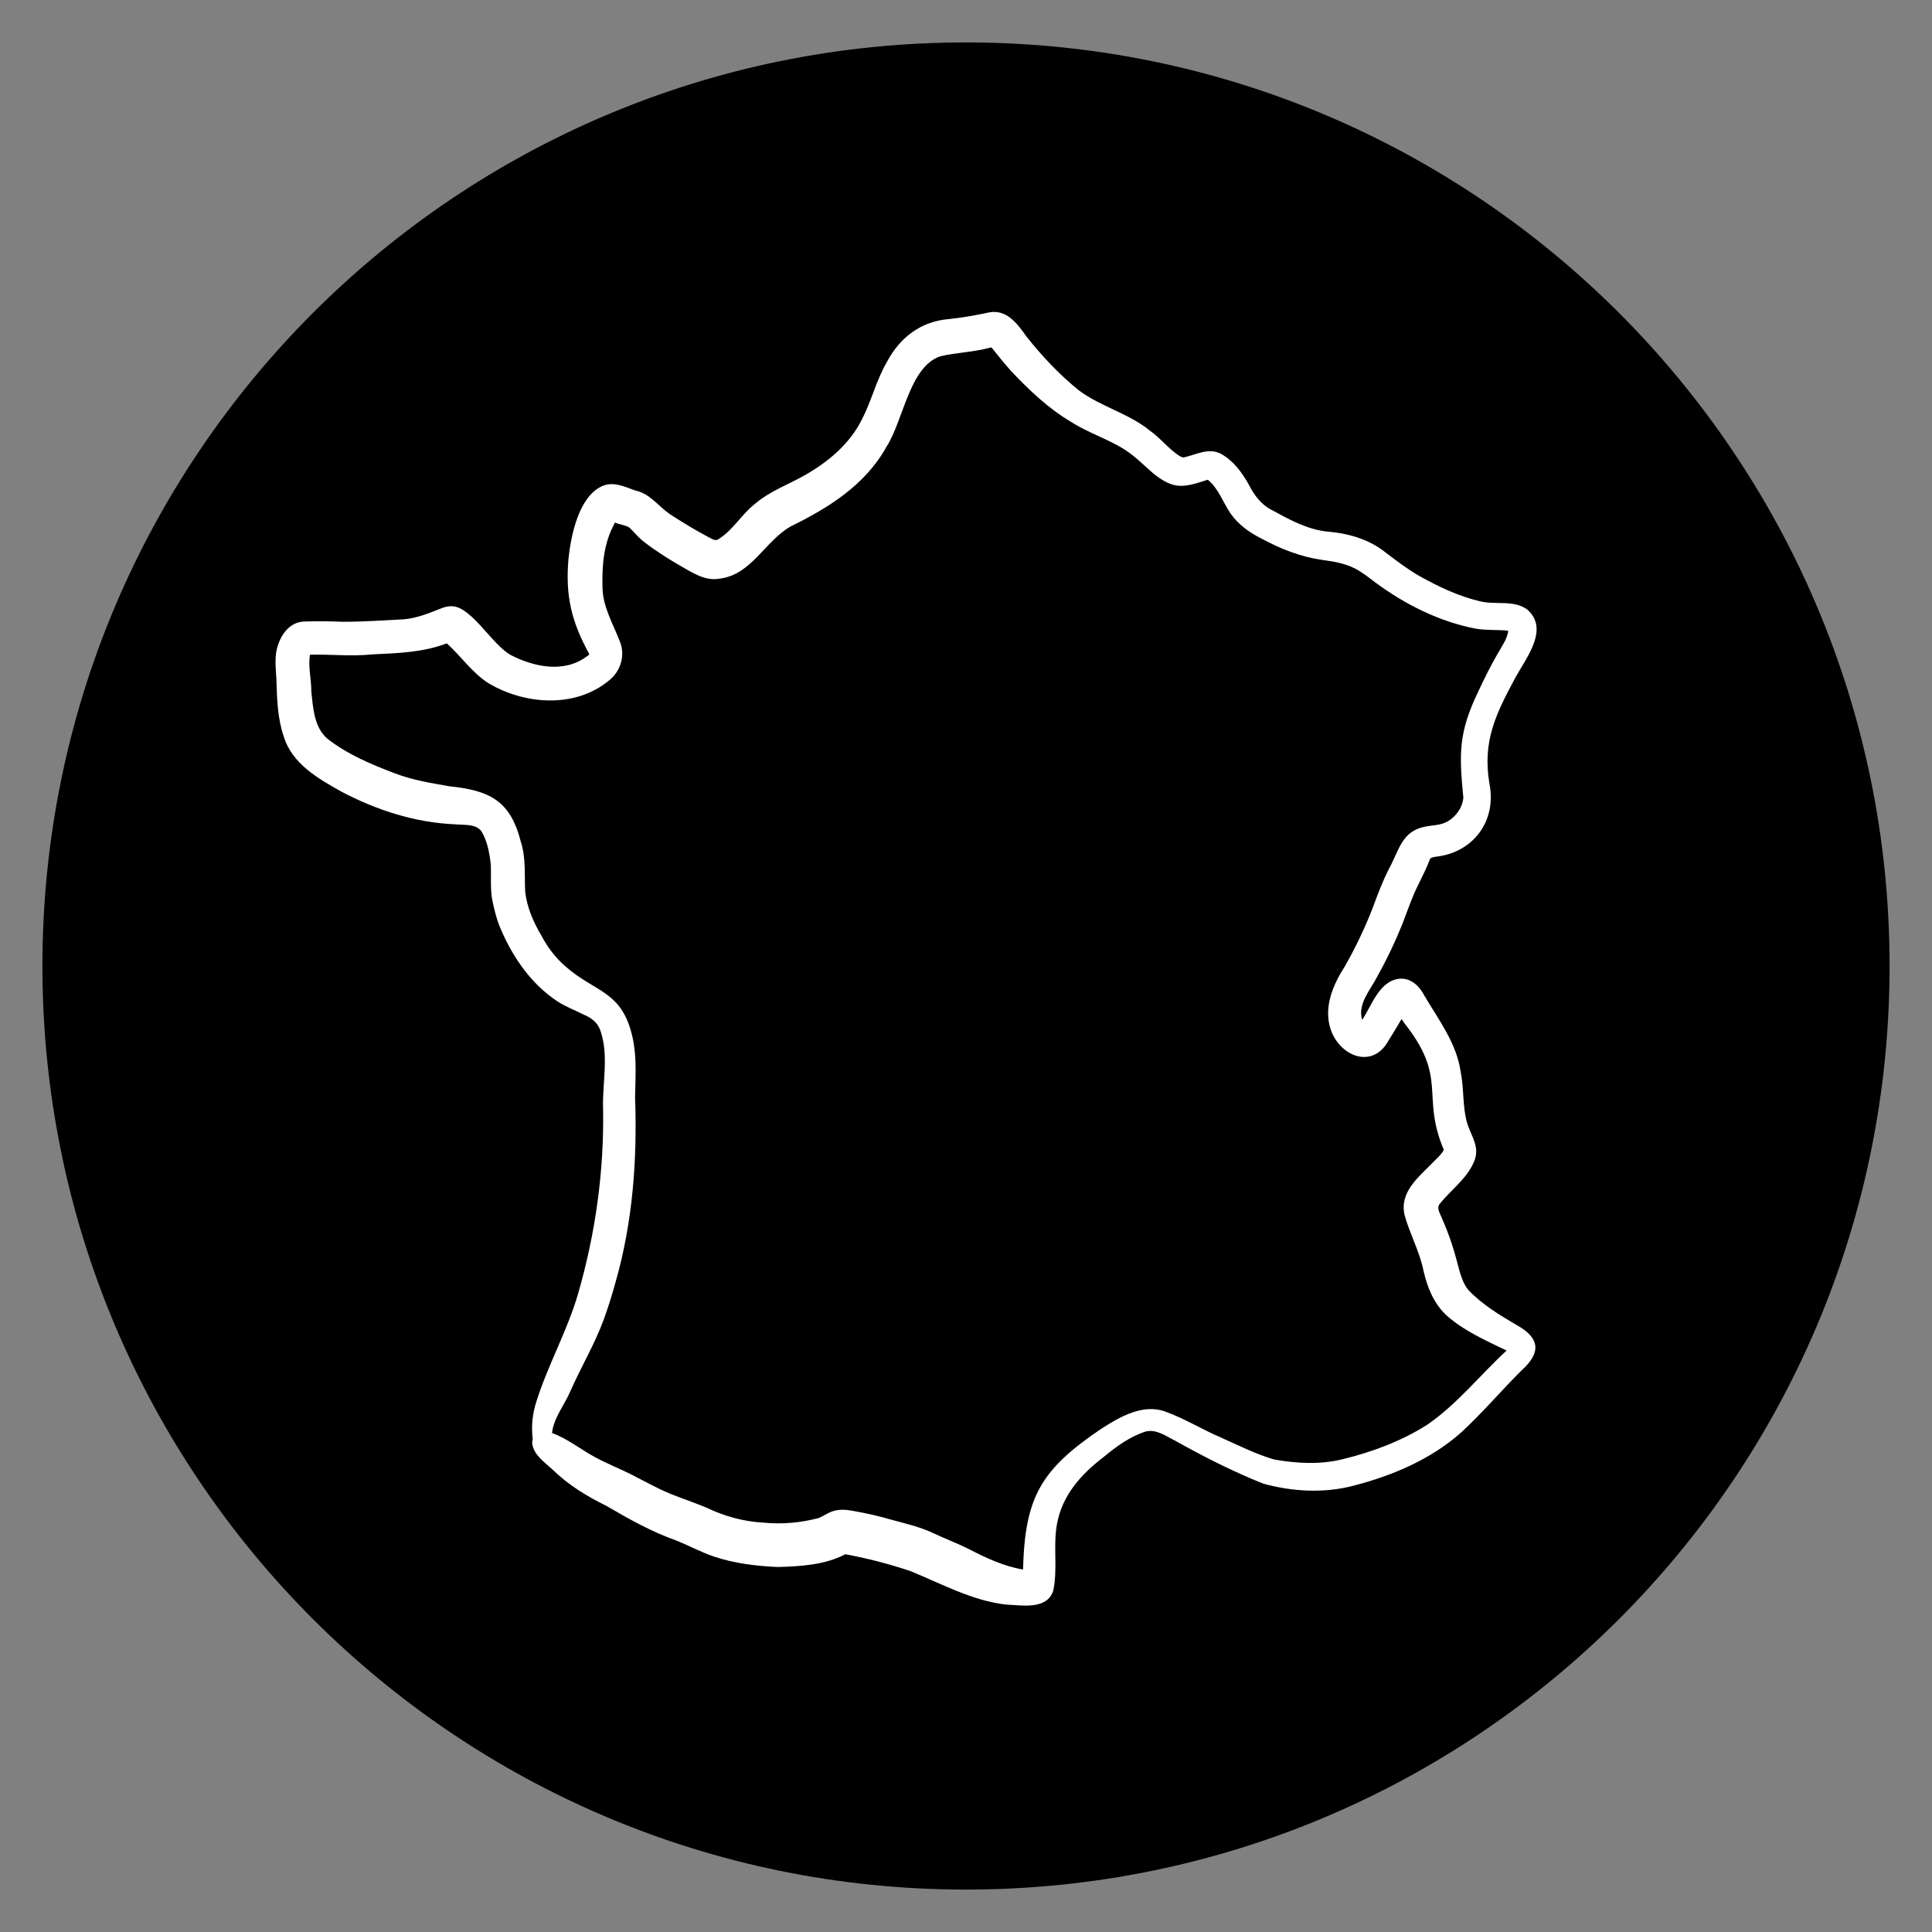
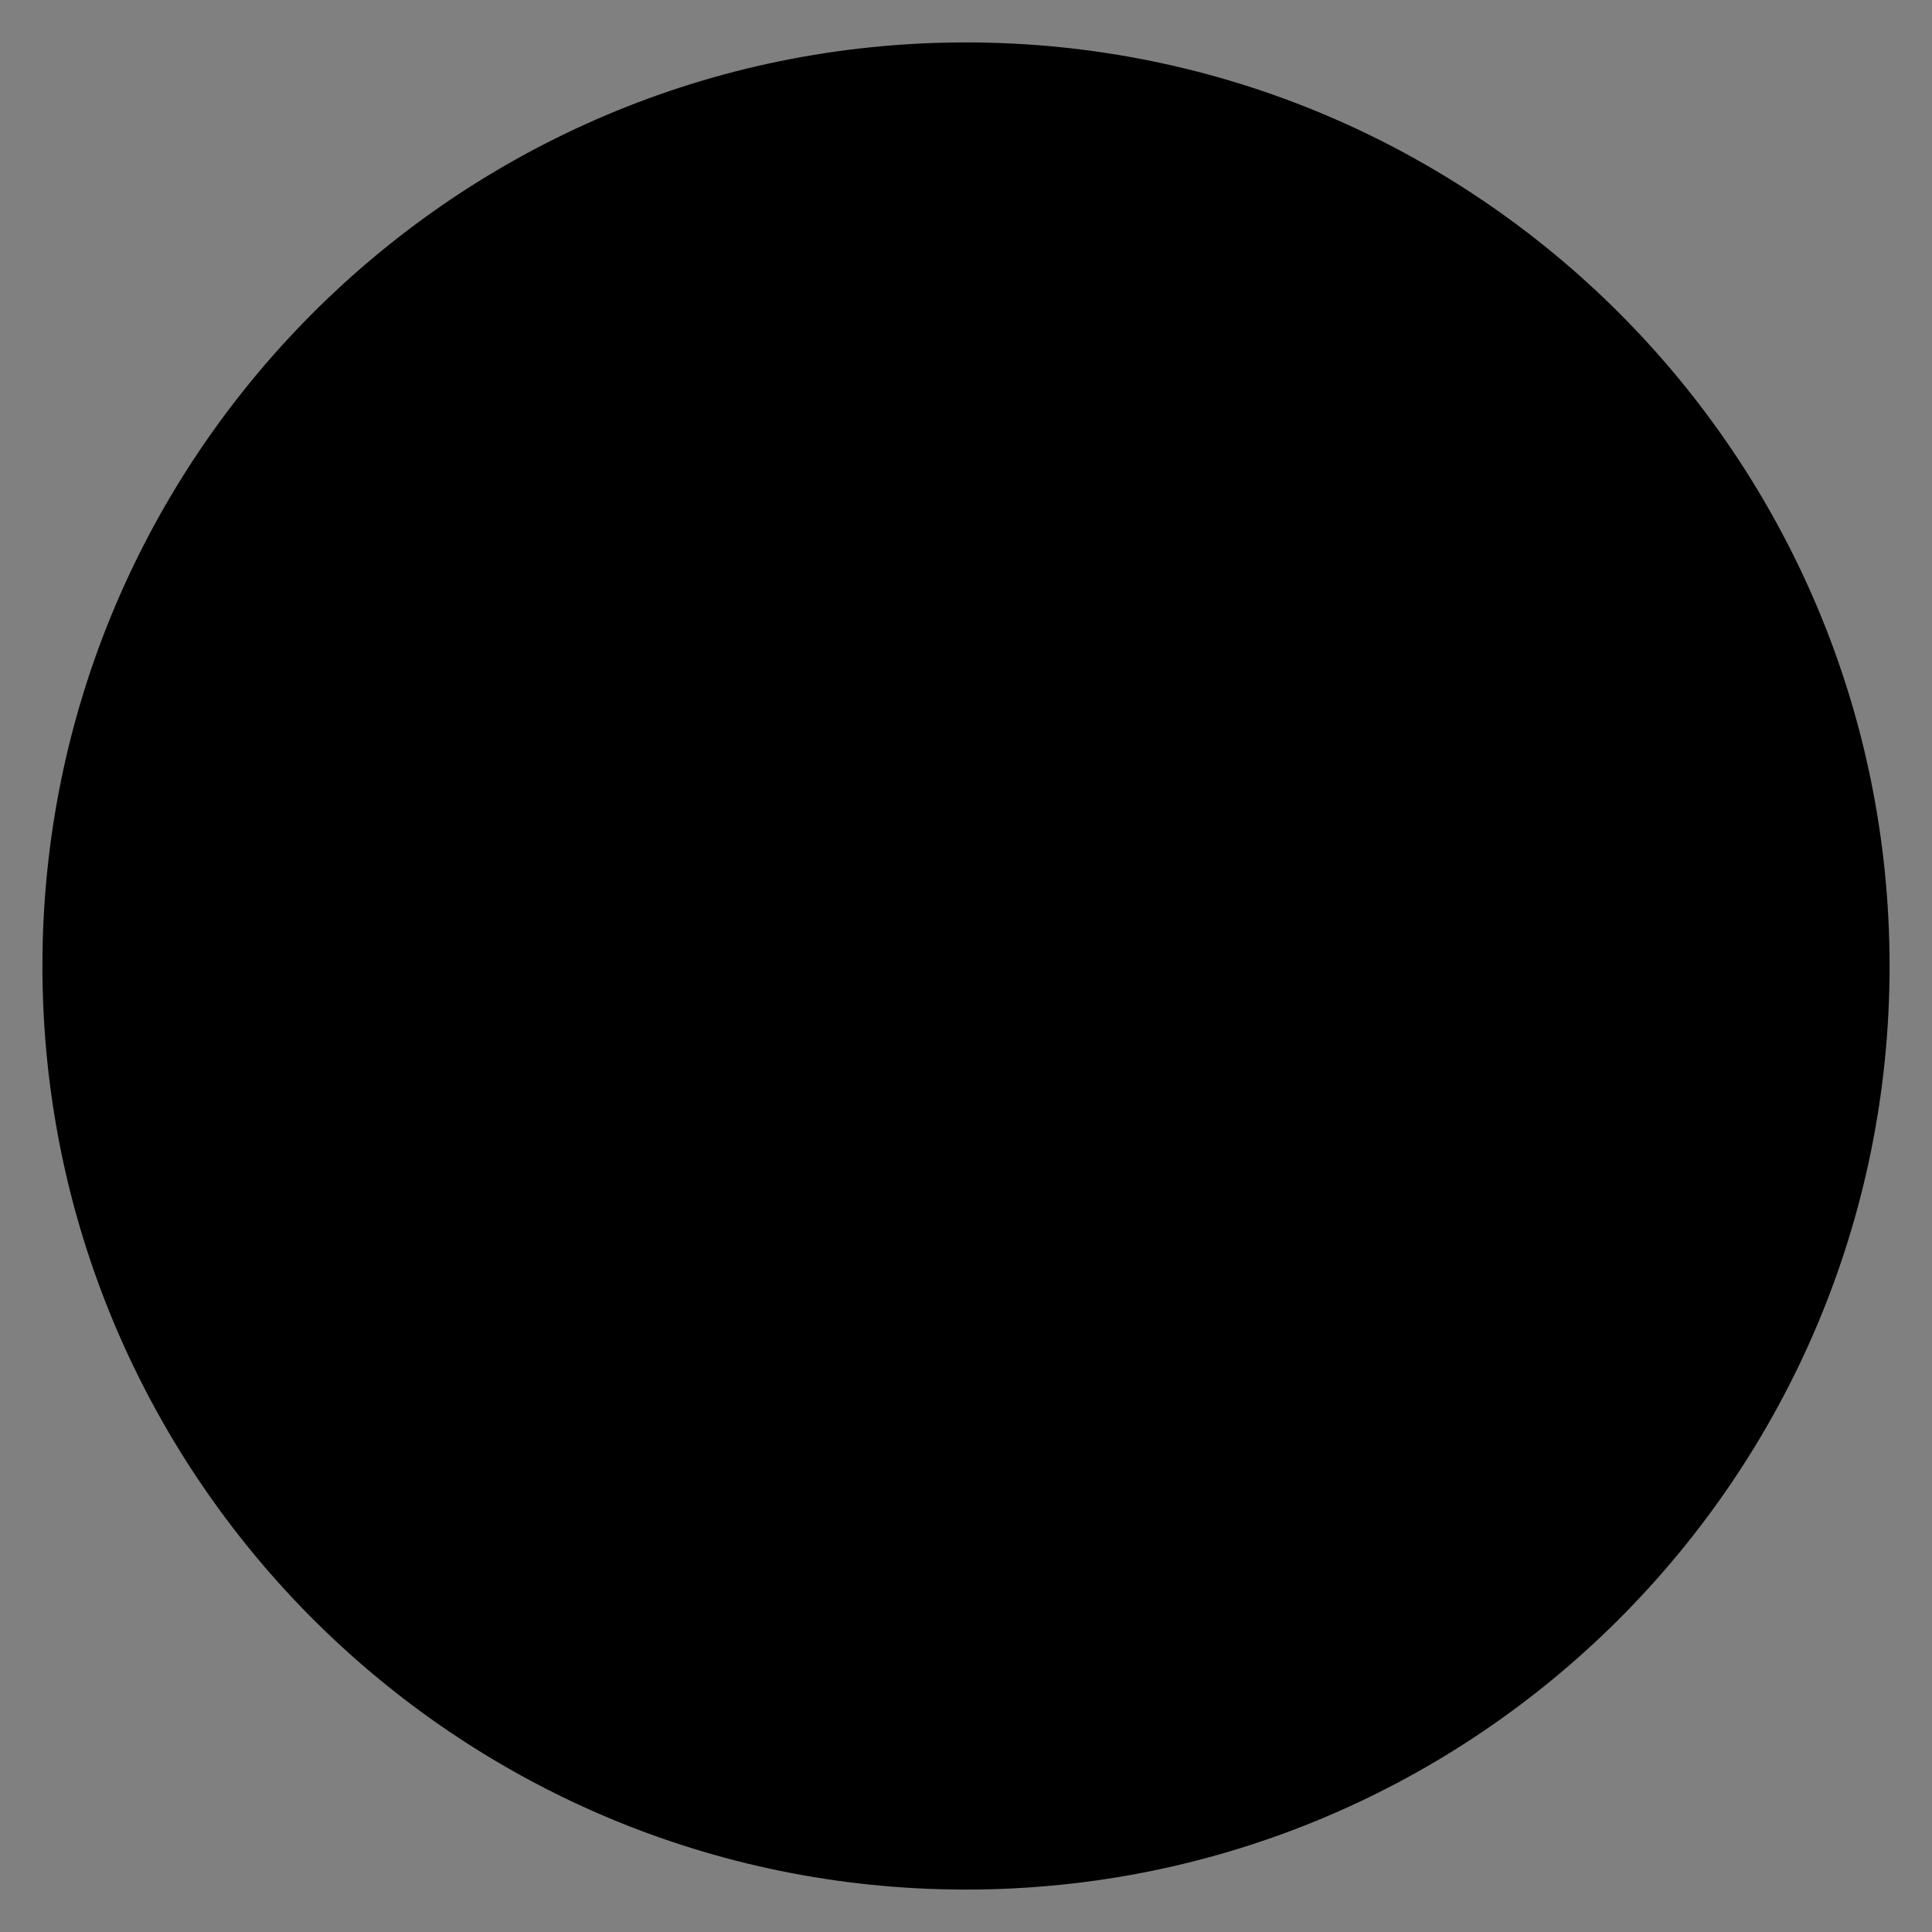
<svg xmlns="http://www.w3.org/2000/svg" version="1.2" preserveAspectRatio="xMidYMid meet" height="500" viewBox="0 0 375 375" zoomAndPan="magnify" width="500">
  <rect x="0" y="0" width="375" height="375" fill="#808080" stroke="none" />
  <defs>
    <clipPath id="fbec3f96d1">
      <path d="M 8.234 8.234 L 366.766 8.234 L 366.766 366.766 L 8.234 366.766 Z M 8.234 8.234" />
    </clipPath>
    <clipPath id="f763eb3f95">
      <path d="M 187.5 8.234 C 88.496 8.234 8.234 88.496 8.234 187.5 C 8.234 286.504 88.496 366.766 187.5 366.766 C 286.504 366.766 366.766 286.504 366.766 187.5 C 366.766 88.496 286.504 8.234 187.5 8.234 Z M 187.5 8.234" />
    </clipPath>
    <clipPath id="7501282962">
      <path d="M 53.395 60 L 299 60 L 299 312 L 53.395 312 Z M 53.395 60" />
    </clipPath>
  </defs>
  <g id="73413f46e7">
    <g clip-path="url(#fbec3f96d1)" clip-rule="nonzero">
      <g clip-path="url(#f763eb3f95)" clip-rule="nonzero">
        <path d="M 8.234 8.234 L 366.766 8.234 L 366.766 366.766 L 8.234 366.766 Z M 8.234 8.234" style="stroke:none;fill-rule:nonzero;fill:#000000;fill-opacity:1;" />
      </g>
    </g>
    <g clip-path="url(#7501282962)" clip-rule="nonzero">
-       <path d="M 296.457 118.32 C 293.812 116.387 290.359 117.445 287.371 116.734 C 283.16 115.766 279.207 113.879 275.434 111.766 C 273.156 110.453 271.086 108.867 268.992 107.281 C 265.797 104.68 261.773 103.531 257.699 103.188 C 253.859 102.793 250.457 100.977 247.145 99.137 C 244.891 98.102 243.418 96.125 242.336 93.961 C 241.051 91.688 239.395 89.434 237.047 88.121 C 234.609 86.785 232.172 88.281 229.758 88.789 C 229.387 88.789 229.043 88.559 228.746 88.375 C 226.719 87.016 225.227 85.016 223.223 83.613 C 219.105 80.23 213.75 78.988 209.469 75.816 C 205.629 72.734 202.227 69.102 199.168 65.234 C 197.465 62.797 195.348 59.992 191.992 60.637 C 189.438 61.188 186.863 61.648 184.238 61.926 C 178.766 62.359 174.695 65.465 172.164 70.227 C 170.094 73.77 169.176 77.793 167.289 81.426 C 164.941 86.145 160.805 89.617 156.293 92.191 C 153.051 94.055 149.465 95.297 146.59 97.758 C 143.945 99.805 142.266 102.934 139.414 104.68 C 138.723 105.117 138.031 104.449 137.41 104.199 C 134.883 102.863 132.422 101.344 130.027 99.805 C 127.773 98.242 126.141 95.781 123.289 95.203 C 121.176 94.445 118.941 93.34 116.734 94.422 C 112.32 96.539 110.801 103.969 110.34 108.477 C 109.719 115.629 110.918 120.688 114.367 126.922 C 114.41 127.152 113.977 127.336 113.836 127.449 C 109.512 130.672 103.672 129.473 99.211 127.176 C 95.645 125.312 91.641 117.93 87.871 117.676 C 86.559 117.559 85.41 118.203 84.215 118.641 C 82.352 119.379 80.418 120.02 78.395 120.207 C 74.438 120.414 70.461 120.688 66.504 120.688 C 63.973 120.574 61.465 120.551 58.938 120.641 C 55.578 120.805 53.715 124.461 53.508 127.473 C 53.418 128.922 53.555 130.371 53.648 131.82 C 53.762 135.594 53.852 139.41 55.094 143.02 C 56.727 148.266 61.766 151.141 66.297 153.672 C 73.105 157.258 80.602 159.672 88.309 159.996 C 90.008 160.18 92.242 159.836 93.414 161.305 C 94.586 163.191 95 165.539 95.254 167.699 C 95.391 170.23 95.07 172.781 95.668 175.266 C 95.965 176.625 96.312 177.98 96.77 179.293 C 99.117 185.203 102.797 190.793 108.18 194.355 C 109.766 195.391 111.559 196.059 113.238 196.91 C 114.664 197.484 115.977 198.43 116.504 199.945 C 118.254 204.867 116.875 210.203 117.059 215.309 C 117.266 227.406 115.562 239.504 112.203 251.121 C 110.109 258.32 106.363 264.898 104.109 272.051 C 103.348 274.375 103.098 276.812 103.395 279.227 C 103.418 279.57 103.234 279.895 103.305 280.238 C 103.625 282.469 105.789 283.871 107.305 285.297 C 110.34 288.242 113.906 290.426 117.699 292.289 C 122.094 294.867 126.555 297.352 131.363 299.051 C 133.801 300.043 136.102 301.281 138.586 302.133 C 142.586 303.469 146.797 303.973 151.004 304.156 C 155.422 304.02 160.113 303.766 164.07 301.676 C 168.324 302.457 172.578 303.559 176.695 304.941 C 182.746 307.402 188.68 310.691 195.258 311.449 C 198.363 311.562 203.191 312.531 204.434 308.758 C 205.332 304.551 204.387 300.133 205.145 295.902 C 206.137 290.242 209.816 286.172 214.23 282.793 C 216.668 280.766 219.293 278.859 222.328 277.871 C 224.422 277.316 226.328 278.766 228.102 279.641 C 233.645 282.746 239.348 285.645 245.234 287.988 C 250.895 289.531 257.012 289.875 262.691 288.379 C 270.281 286.426 277.781 283.25 283.668 277.984 C 287.762 274.211 291.352 269.957 295.305 266.023 C 299.215 262.527 298.895 259.676 294.34 257.168 C 291.051 255.238 287.668 253.191 285.023 250.406 C 284.176 249.418 283.691 248.039 283.324 246.82 C 282.656 244.336 282.035 241.852 281.094 239.461 C 280.656 238.262 280.148 237.09 279.645 235.918 C 279.344 235.25 278.906 234.422 279.391 233.754 C 281.527 231.02 284.59 228.926 286.016 225.684 C 287.418 222.762 285.602 220.668 284.773 218 C 283.828 214.734 284.195 211.309 283.508 207.996 C 282.703 202.453 279.25 197.969 276.469 193.254 C 275.527 191.414 273.895 189.824 271.707 189.965 C 267.754 190.309 266.305 195.094 264.395 197.969 C 263.43 194.84 266.074 192.078 267.383 189.434 C 269.223 186.145 270.836 182.742 272.238 179.246 C 273.203 176.762 274.031 174.23 275.227 171.84 C 276.008 170.254 276.812 168.668 277.457 167.012 C 277.551 166.434 278.125 166.391 278.609 166.297 C 285.945 165.539 290.543 159.352 289.098 152.105 C 287.715 143.895 290.316 138.652 294.109 131.566 C 296.203 127.727 300.781 122.137 296.457 118.32 Z M 290.707 126.852 C 289.324 129.246 288.105 131.707 286.934 134.211 C 283.07 142.262 283.207 146.242 284.035 154.82 C 283.875 156.891 282.332 158.891 280.449 159.695 C 279.273 160.203 277.941 160.18 276.699 160.434 C 272.031 161.305 271.594 165.031 269.613 168.598 C 268.371 171.035 267.406 173.59 266.465 176.164 C 264.945 180.074 263.129 183.891 261.059 187.527 C 258.758 191.113 256.875 195.414 258.254 199.715 C 259.977 205.004 266.441 207.695 269.547 201.902 C 270.398 200.613 271.133 199.277 271.938 197.969 C 272.055 197.762 272.031 197.762 272.121 197.898 C 272.281 198.152 272.469 198.406 272.629 198.656 C 280.887 209.078 276.031 212.367 279.895 222.324 C 279.965 222.648 280.355 223.039 280.172 223.336 C 279.645 224.188 278.883 224.879 278.195 225.566 C 275.41 228.441 271.594 231.316 272.629 235.848 C 273.641 239.527 275.551 242.91 276.309 246.68 C 277.043 249.926 278.355 253.121 280.863 255.398 C 284.219 258.367 288.43 260.207 292.43 262.137 C 287.277 266.898 282.863 272.512 277.066 276.512 C 272.055 279.711 266.324 281.848 260.531 283.25 C 256.23 284.309 251.699 284.055 247.352 283.297 C 243.785 282.262 240.43 280.559 237.023 279.043 C 233.414 277.5 230.055 275.41 226.352 274.051 C 221.938 272.328 217.383 274.996 213.727 277.34 C 202.043 285.254 198.938 290.543 198.57 304.641 C 194.844 304.02 191.414 302.41 188.082 300.684 C 185.781 299.535 183.367 298.637 181.043 297.535 C 178.488 296.34 175.73 295.719 173.039 294.98 C 170.602 294.27 168.141 293.715 165.656 293.277 C 164.23 293.004 162.852 292.887 161.445 293.395 C 160.574 293.715 159.812 294.27 158.941 294.637 C 155.445 295.578 151.719 295.902 148.105 295.535 C 144.289 295.328 140.586 294.293 137.137 292.637 C 134.789 291.645 132.352 290.863 130.008 289.898 C 127.5 288.863 125.176 287.531 122.762 286.309 C 120.367 285.09 117.863 284.125 115.492 282.836 C 112.688 281.32 110.18 279.25 107.145 278.145 C 107.488 275.133 109.582 272.719 110.73 269.98 C 112.801 265.289 115.469 260.848 117.219 256.02 C 118.094 253.605 118.875 251.121 119.543 248.637 C 122.828 237.066 123.703 224.992 123.266 213.031 C 123.336 209.121 123.637 205.121 122.762 201.281 C 120.715 192.195 115.469 192.68 109.676 187.504 C 107.812 185.871 106.293 183.891 105.145 181.707 C 103.578 179.086 102.336 176.258 101.945 173.195 C 101.762 169.93 102.129 166.598 101.094 163.398 C 99.07 155.371 95 153.418 87.18 152.613 C 83.617 151.969 80.027 151.418 76.645 150.105 C 72.07 148.379 67.445 146.426 63.559 143.391 C 60.961 141.18 60.754 137.363 60.43 134.188 C 60.43 131.844 59.789 129.43 60.156 127.082 C 64.203 126.969 68.25 127.449 72.301 127.012 C 77.152 126.785 82.121 126.645 86.719 124.875 C 89.387 127.242 91.664 130.625 94.84 132.625 C 101.855 136.789 111.629 137.523 118.184 132.098 C 120.414 130.371 121.402 127.289 120.367 124.645 C 119.035 121.125 116.941 117.746 116.941 113.859 C 116.828 109.742 117.195 105.461 119.195 101.781 C 119.289 101.645 119.289 101.344 119.496 101.484 C 120.348 101.852 121.402 101.898 122.188 102.426 C 123.129 103.324 123.934 104.359 124.992 105.164 C 127.199 106.887 129.57 108.383 131.984 109.785 C 134.309 111.098 136.859 112.844 139.645 112.316 C 145.828 111.605 148.43 105.094 153.398 102.219 C 160.805 98.586 167.98 94.125 172.074 86.695 C 175.34 81.656 176.488 71.238 182.469 69.168 C 185.645 68.41 188.953 68.363 192.129 67.488 C 192.266 67.469 192.359 67.375 192.473 67.469 C 193.715 69.031 194.98 70.594 196.316 72.09 C 199.789 75.746 203.492 79.289 207.859 81.863 C 211.195 84.027 215.035 85.176 218.371 87.316 C 220.371 88.605 222.027 90.305 223.824 91.871 C 227.918 95.16 229.801 94.629 234.426 93.113 C 236.52 94.812 237.348 97.457 238.816 99.621 C 240.312 101.805 242.52 103.371 244.867 104.543 C 248.523 106.52 252.387 108.062 256.527 108.66 C 259.035 109.004 261.609 109.418 263.797 110.797 C 264.922 111.488 265.98 112.316 267.039 113.121 C 272.812 117.375 279.48 120.711 286.566 122.047 C 288.613 122.367 290.707 122.207 292.754 122.414 C 292.57 124 291.512 125.426 290.707 126.852 Z M 290.707 126.852" style="stroke:none;fill-rule:nonzero;fill:#ffffff;fill-opacity:1;" />
-     </g>
+       </g>
  </g>
</svg>